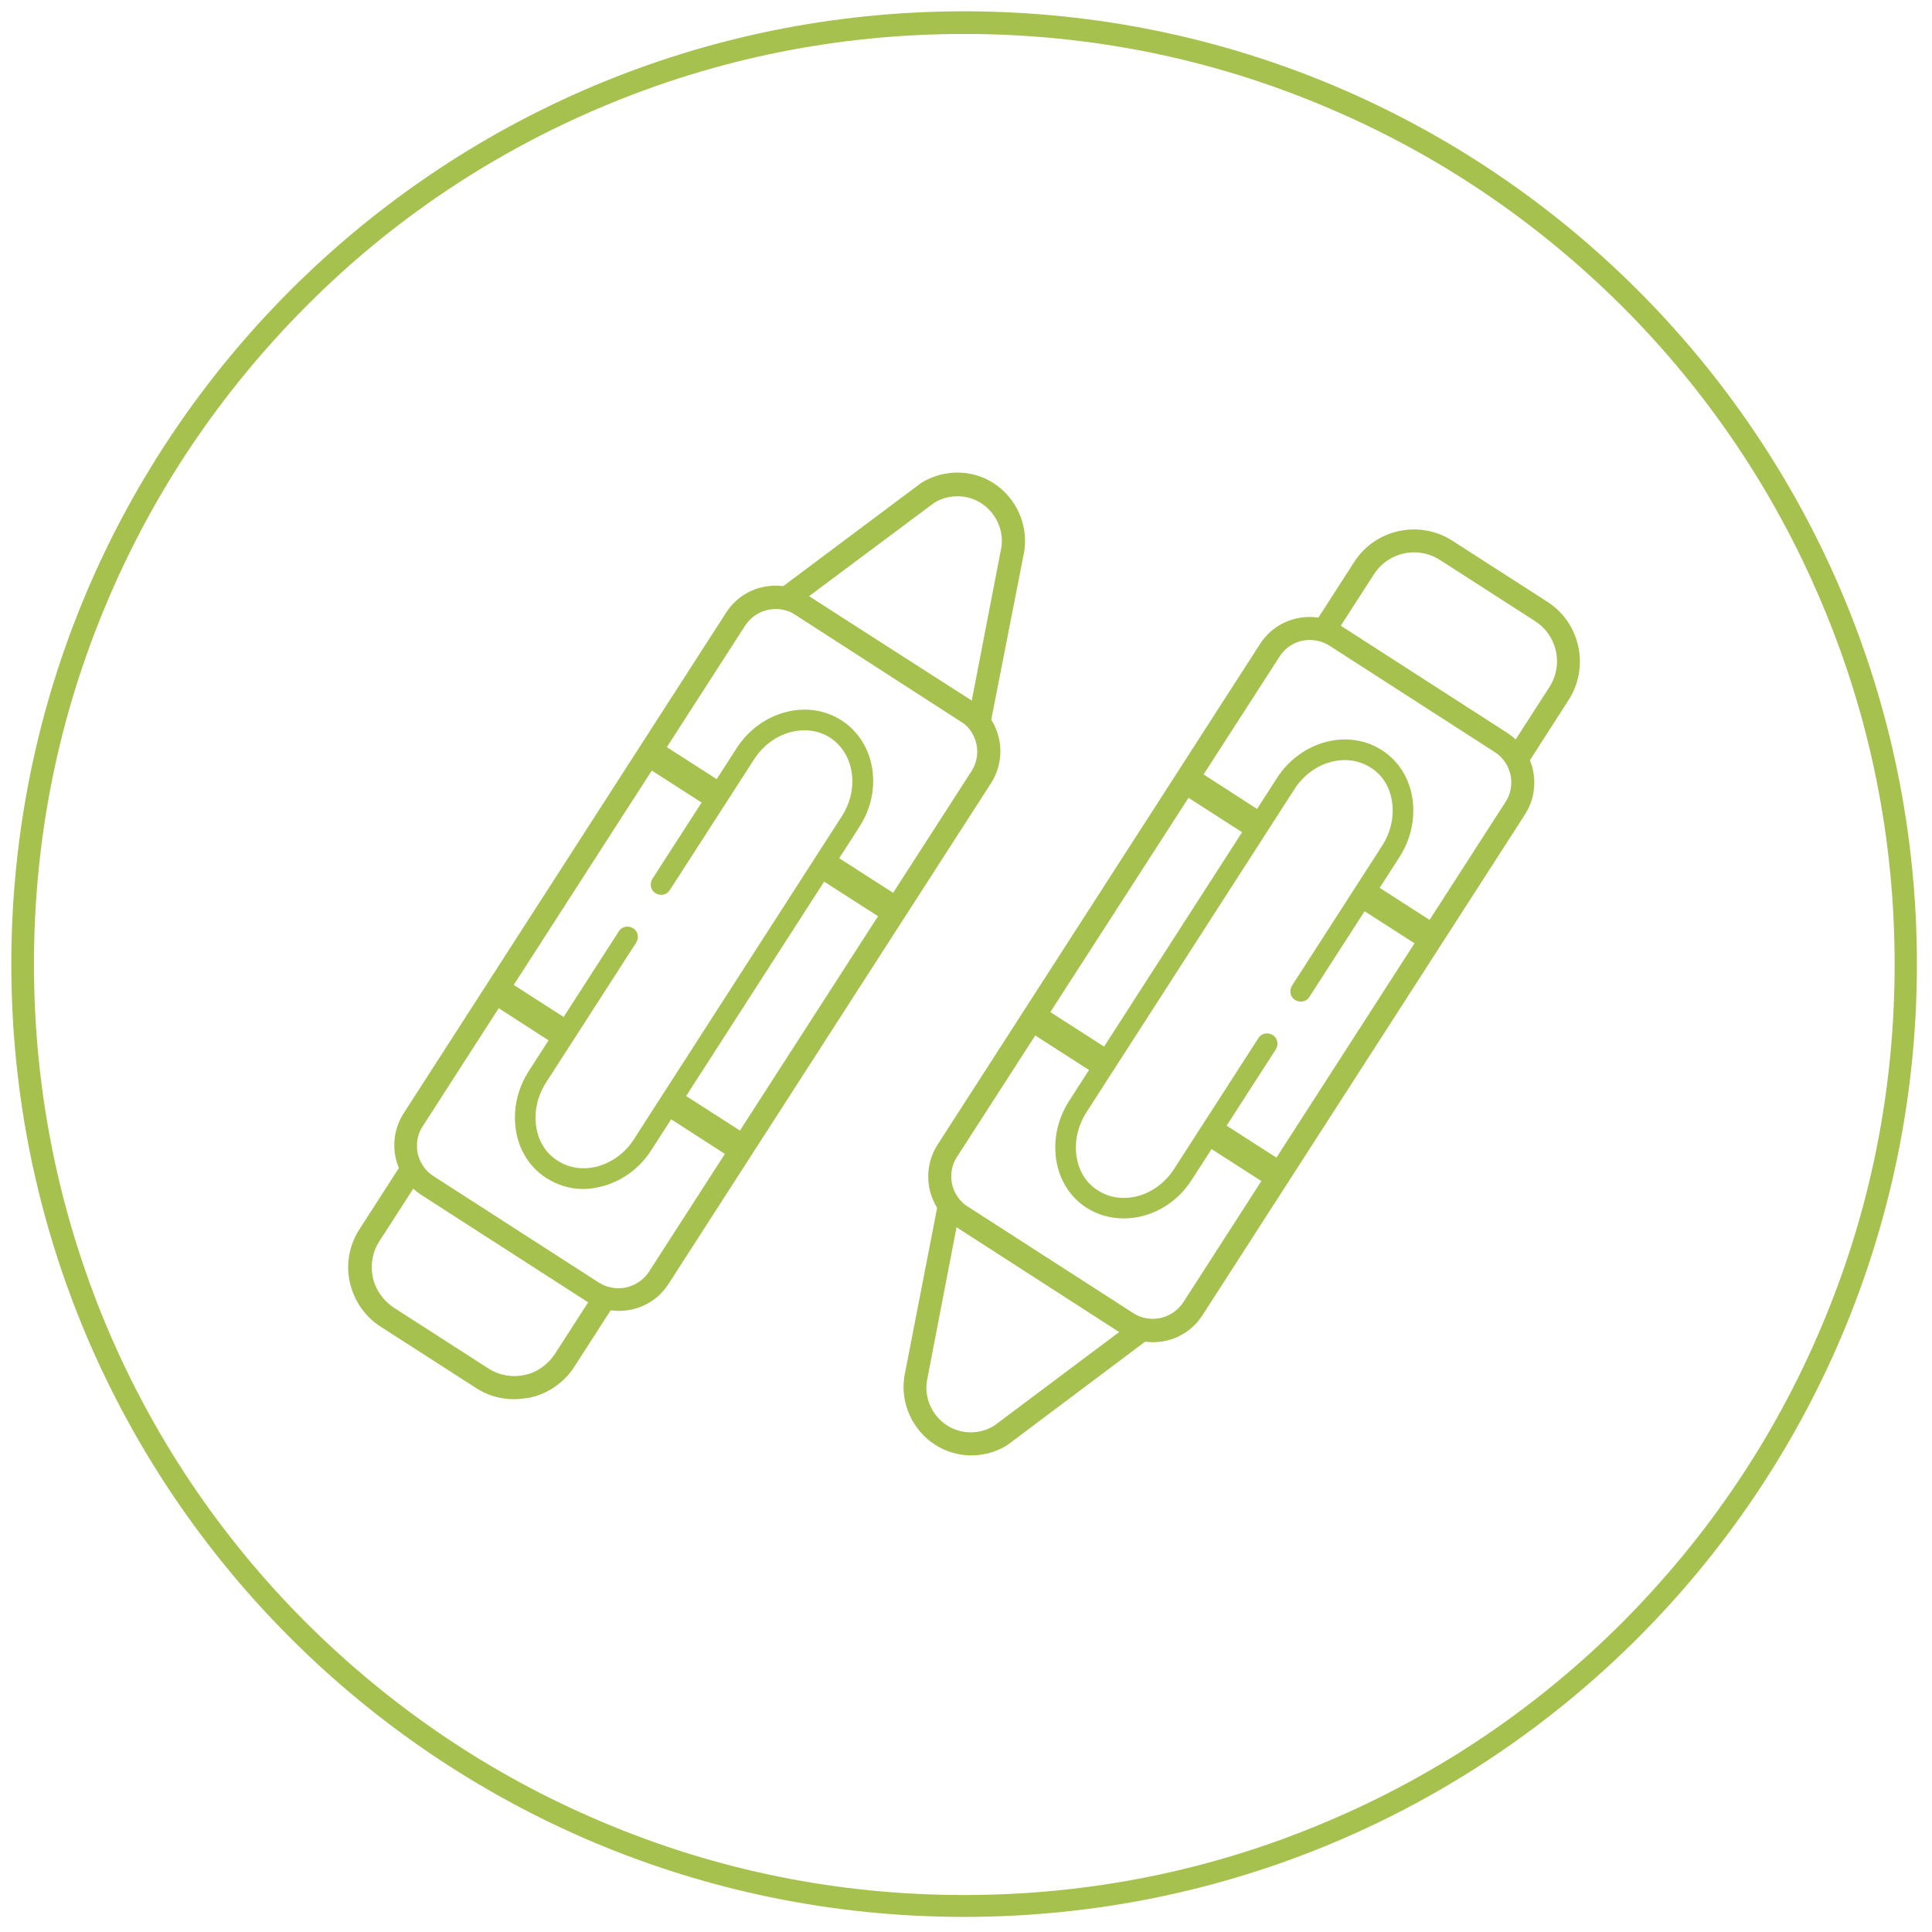
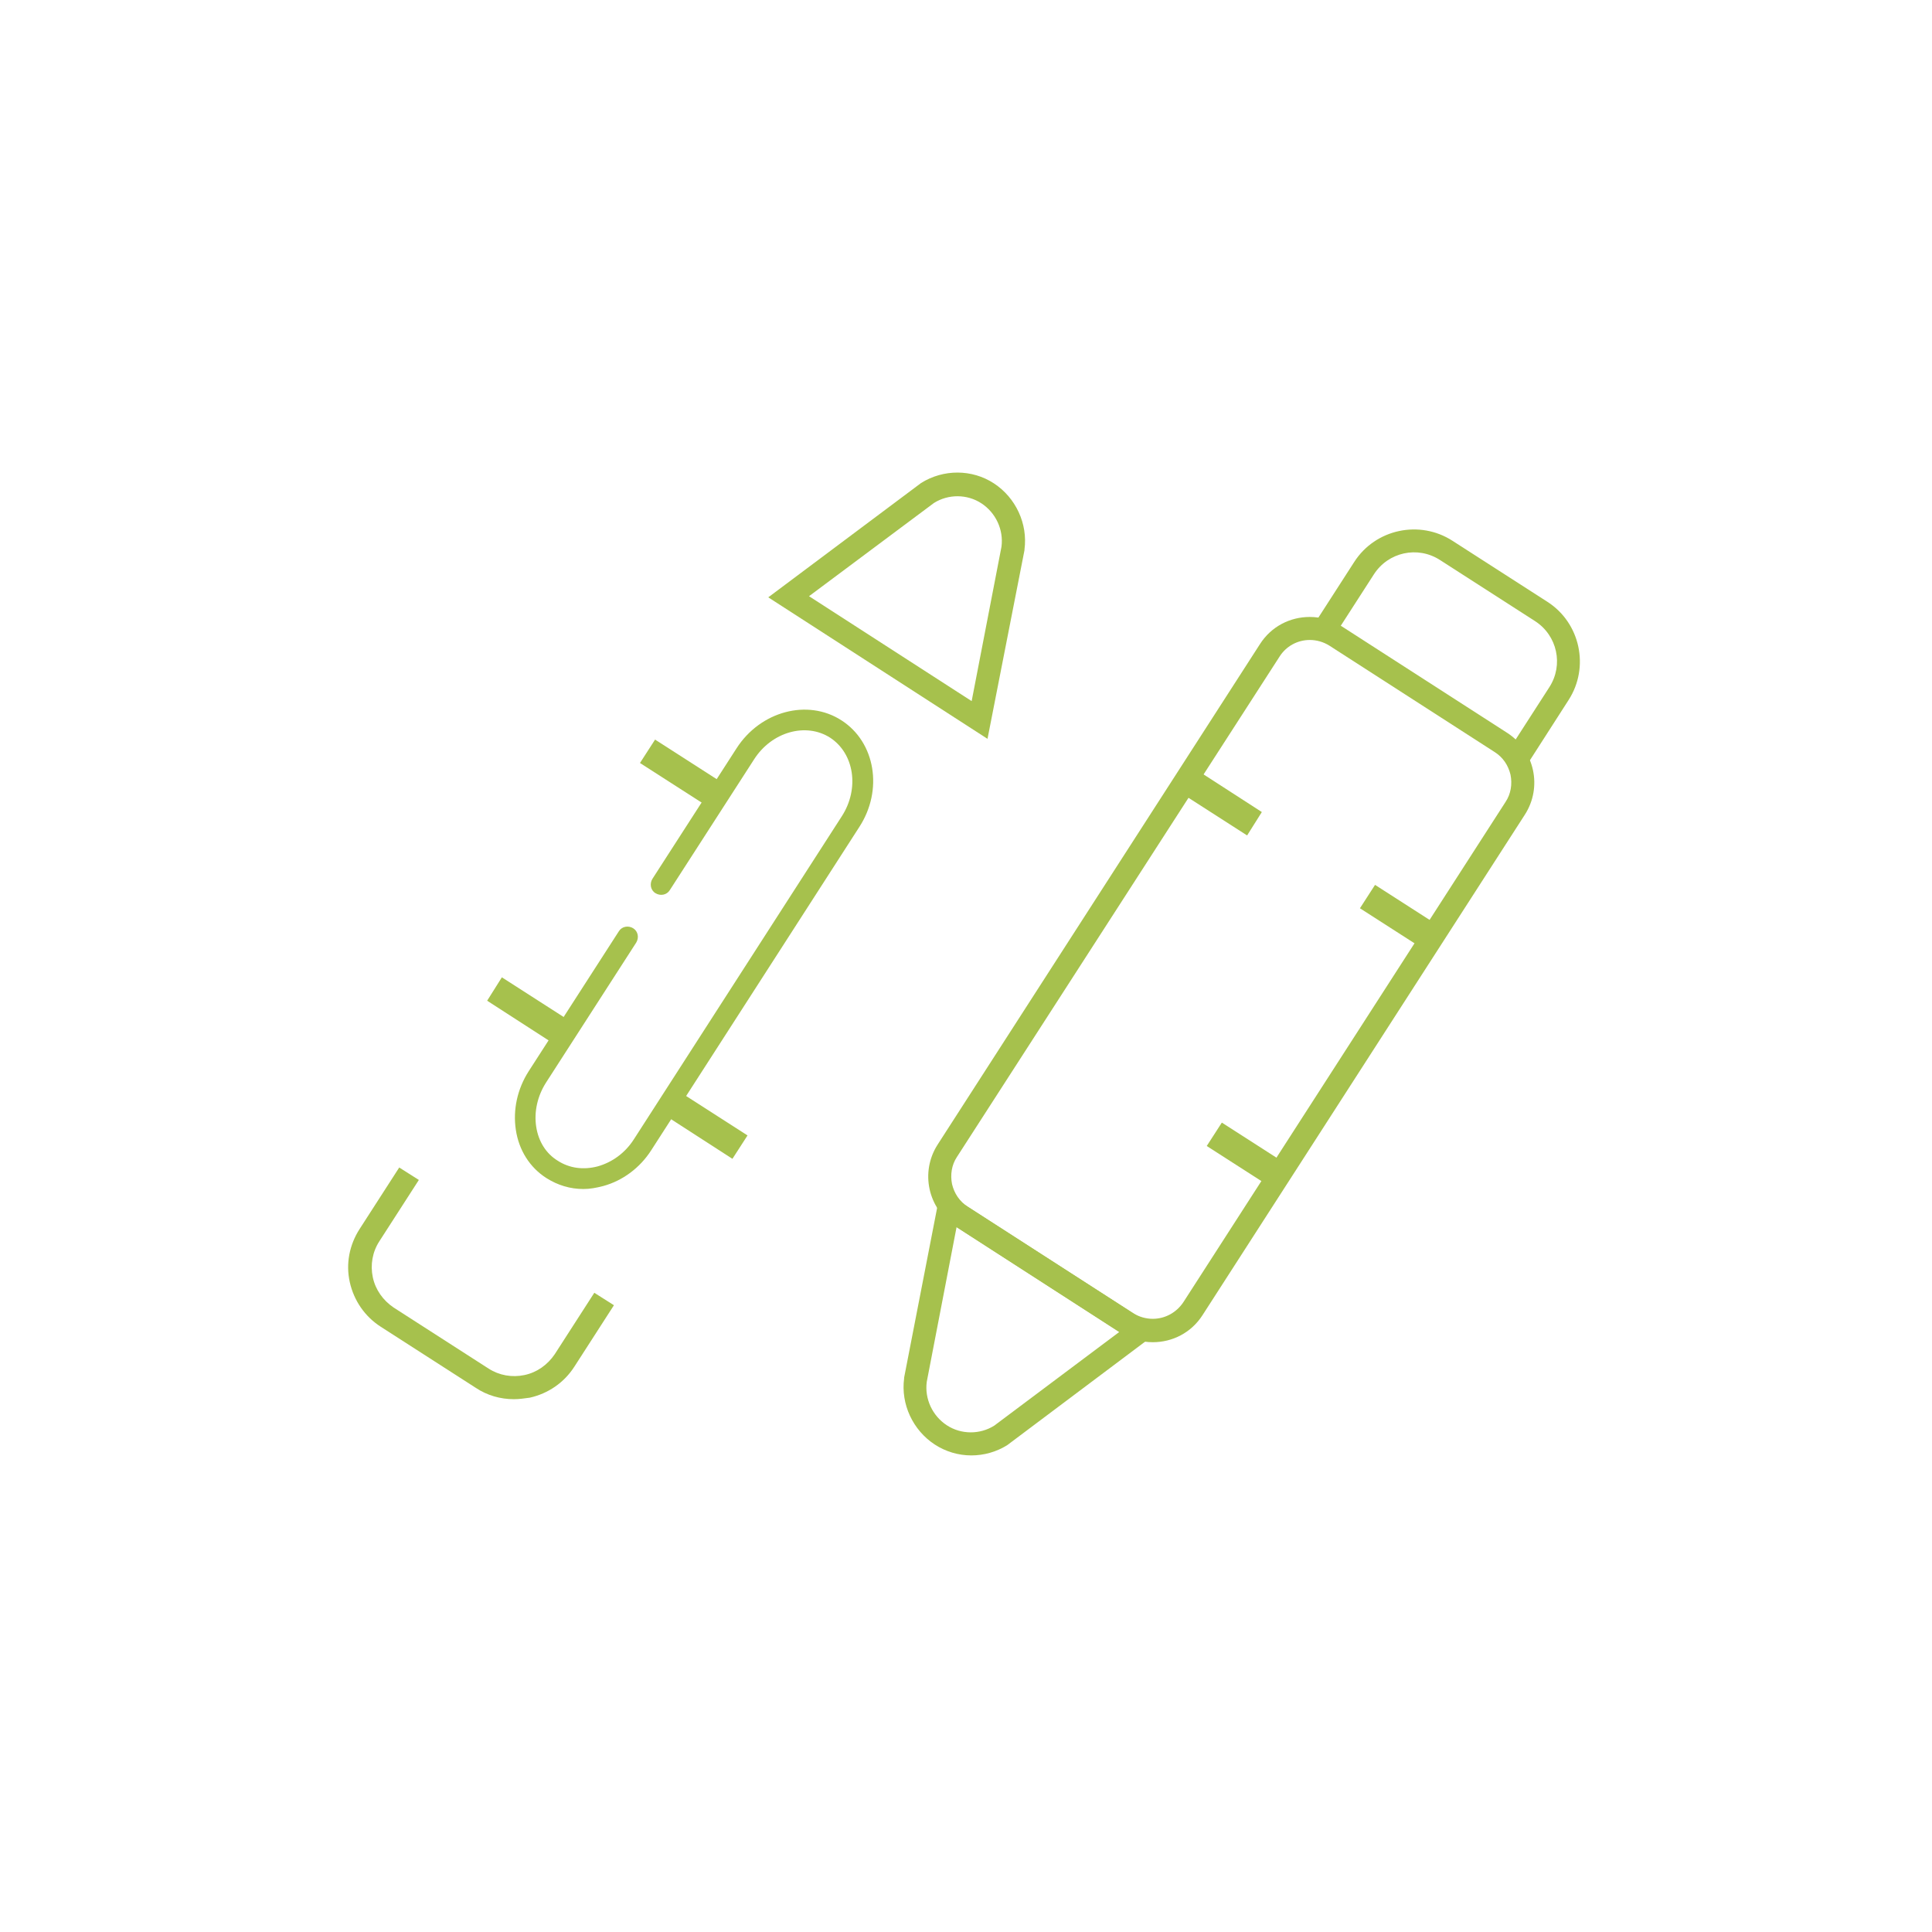
<svg xmlns="http://www.w3.org/2000/svg" version="1.1" x="0px" y="0px" viewBox="0 0 512 512" style="enable-background:new 0 0 512 512;" xml:space="preserve">
  <style type="text/css"> .st0{display:none;} .st1{fill:#A6C14D;} .st2{fill:none;stroke:#A6C14D;stroke-width:4.457;stroke-linecap:round;stroke-miterlimit:10;} .st3{fill:none;stroke:#A6C14D;stroke-width:5;stroke-miterlimit:10;} .st4{fill:none;stroke:#A6C14D;stroke-width:5;stroke-linecap:round;stroke-miterlimit:10;} .st5{fill:none;stroke:#A6C14D;stroke-width:5.049;stroke-linecap:round;stroke-linejoin:round;stroke-miterlimit:10;} .st6{fill:none;stroke:#A6C14D;stroke-width:4.913;stroke-linecap:round;stroke-linejoin:round;stroke-miterlimit:10;} </style>
  <g id="Livello_1" class="st0">
    <image style="display:inline;overflow:visible;" width="321" height="319" transform="matrix(1 0 0 1 94.147 94.794)"> </image>
  </g>
  <g id="Livello_2">
    <g>
      <g>
        <g>
-           <path class="st1" d="M205.6,161.4L205.6,161.4c1.8,0,3.6,0.5,5.2,1.5l43.8,28.2c4.4,2.9,5.7,8.8,2.9,13.2L172,337 c-1.8,2.7-4.8,4.4-8.1,4.4c-1.8,0-3.6-0.5-5.2-1.5l-43.8-28.2c-2.2-1.4-3.6-3.5-4.2-6c-0.5-2.5-0.1-5.1,1.3-7.2l85.4-132.6 C199.3,163,202.3,161.4,205.6,161.4 M205.6,155.2c-5.2,0-10.2,2.5-13.2,7.2l-85.4,132.6c-4.7,7.3-2.6,17,4.7,21.7l43.8,28.2 c2.6,1.7,5.6,2.5,8.5,2.5c5.2,0,10.2-2.5,13.2-7.2l85.4-132.6c4.7-7.3,2.6-17-4.7-21.7L214,157.8 C211.4,156.1,208.5,155.2,205.6,155.2L205.6,155.2z" />
-         </g>
+           </g>
        <g>
          <path class="st1" d="M154.6,315.1c-3.5,0-6.8-1-9.8-2.9c-4.4-2.8-7.3-7.4-8.1-12.8c-0.8-5.3,0.4-10.8,3.4-15.5l23.9-37.1 c0.8-1.3,2.5-1.6,3.8-0.8c1.3,0.8,1.6,2.5,0.8,3.8l-23.9,37.1c-2.3,3.6-3.2,7.8-2.6,11.7c0.6,3.9,2.6,7.1,5.7,9 c3.1,2,6.8,2.5,10.6,1.5c3.9-1.1,7.3-3.6,9.6-7.2l55.1-85.6c4.7-7.3,3.3-16.6-3.1-20.8c-6.4-4.1-15.5-1.6-20.2,5.8l-22.3,34.6 c-0.8,1.3-2.5,1.6-3.8,0.8c-1.3-0.8-1.6-2.5-0.8-3.8l22.3-34.6c6.3-9.8,18.8-13.2,27.8-7.4c9,5.8,11.1,18.5,4.7,28.3l-55.1,85.6 c-3,4.7-7.6,8.1-12.7,9.5C158,314.8,156.3,315.1,154.6,315.1z" />
        </g>
        <g>
          <path class="st1" d="M136.2,370.8c-3.6,0-7.1-1-10.1-3l-25.2-16.2c-4.2-2.7-7.1-6.9-8.2-11.8c-1.1-4.9-0.1-9.9,2.6-14.1 l10.5-16.3l5.2,3.3l-10.5,16.3c-1.8,2.8-2.4,6.2-1.7,9.5c0.7,3.3,2.7,6.1,5.5,8l25.2,16.2c2.8,1.8,6.2,2.4,9.5,1.7 c3.3-0.7,6.1-2.7,8-5.5l10.5-16.3l5.2,3.3l-10.5,16.3c-2.7,4.2-6.9,7.1-11.8,8.2C138.9,370.6,137.6,370.8,136.2,370.8z" />
        </g>
        <g>
-           <polygon class="st1" points="221.1,226.6 217.1,232.8 234.7,244.1 238.7,237.9 221.1,226.6 " />
-         </g>
+           </g>
        <g>
          <polygon class="st1" points="173.6,196 169.6,202.2 187.2,213.5 191.2,207.3 173.6,196 " />
        </g>
        <g>
          <polygon class="st1" points="180.5,289.6 176.6,295.8 194.1,307.1 198.1,300.9 180.5,289.6 " />
        </g>
        <g>
          <polygon class="st1" points="133,259 129.1,265.2 146.6,276.5 150.6,270.3 133,259 " />
        </g>
        <g>
          <path class="st1" d="M261.7,195.8l-58.1-37.5l40.5-30.3c5.9-3.7,13.5-3.7,19.3,0.1c5.8,3.8,9,10.7,8.1,17.5l0,0.2L261.7,195.8z M214.4,158l43.1,27.8l7.9-40.9c0.6-4.5-1.5-9-5.3-11.5c-3.8-2.5-8.8-2.5-12.6-0.1L214.4,158z" />
        </g>
      </g>
      <g>
        <g>
          <path class="st1" d="M347.1,169.6L347.1,169.6c1.8,0,3.6,0.5,5.2,1.5l43.8,28.2c2.2,1.4,3.6,3.5,4.2,6c0.5,2.5,0.1,5.1-1.3,7.2 l-85.4,132.6c-1.8,2.7-4.8,4.4-8.1,4.4c-1.8,0-3.6-0.5-5.2-1.5l-43.8-28.2c-2.2-1.4-3.6-3.5-4.2-6c-0.5-2.5-0.1-5.1,1.3-7.2 L339.1,174C340.8,171.3,343.8,169.6,347.1,169.6 M347.1,163.5c-5.2,0-10.2,2.5-13.2,7.2l-85.4,132.6c-4.7,7.3-2.6,17,4.7,21.7 l43.8,28.2c2.6,1.7,5.6,2.5,8.5,2.5c5.2,0,10.2-2.5,13.2-7.2l85.4-132.6c4.7-7.3,2.6-17-4.7-21.7L355.6,166 C353,164.3,350,163.5,347.1,163.5L347.1,163.5z" />
        </g>
        <g>
-           <path class="st1" d="M297.8,322.9c-3.4,0-6.8-0.9-9.8-2.8c-4.4-2.8-7.3-7.4-8.1-12.8c-0.8-5.3,0.4-10.8,3.4-15.5l55.1-85.6 c6.3-9.8,18.8-13.2,27.8-7.4c4.4,2.8,7.3,7.4,8.1,12.8c0.8,5.3-0.4,10.8-3.4,15.5L347,264.2c-0.8,1.3-2.5,1.6-3.8,0.8 c-1.3-0.8-1.6-2.5-0.8-3.8l23.9-37.1c2.3-3.6,3.2-7.8,2.6-11.7c-0.6-3.9-2.6-7.1-5.7-9c-6.4-4.1-15.5-1.6-20.2,5.8l-55.1,85.6 c-2.3,3.6-3.2,7.8-2.6,11.7c0.6,3.9,2.6,7.1,5.7,9c6.4,4.1,15.5,1.6,20.2-5.8l22.3-34.6c0.8-1.3,2.5-1.6,3.8-0.8 c1.3,0.8,1.6,2.5,0.8,3.8l-22.3,34.6C311.6,319.3,304.6,322.9,297.8,322.9z" />
-         </g>
+           </g>
        <g>
          <path class="st1" d="M405.3,201.7l-5.2-3.3l10.5-16.3c3.8-5.9,2.1-13.7-3.8-17.5l-25.2-16.2c-5.9-3.8-13.7-2.1-17.5,3.8 l-10.5,16.3l-5.2-3.3l10.5-16.3c5.6-8.7,17.3-11.2,26-5.6l25.2,16.2c8.7,5.6,11.2,17.3,5.6,26L405.3,201.7z" />
        </g>
        <g>
-           <polygon class="st1" points="276.3,266.9 272.3,273.1 289.9,284.4 293.9,278.2 276.3,266.9 " />
-         </g>
+           </g>
        <g>
          <polygon class="st1" points="323.8,297.5 319.8,303.7 337.4,315 341.4,308.8 323.8,297.5 " />
        </g>
        <g>
          <polygon class="st1" points="316.9,203.9 312.9,210.1 330.5,221.4 334.4,215.2 316.9,203.9 " />
        </g>
        <g>
          <polygon class="st1" points="364.4,234.5 360.4,240.7 378,252 382,245.8 364.4,234.5 " />
        </g>
        <g>
          <path class="st1" d="M257.4,385.7c-3.4,0-6.8-1-9.7-2.9c-5.8-3.8-9-10.7-8.1-17.5l0-0.2l9.7-49.9l58.1,37.4L266.9,383 C264,384.8,260.7,385.7,257.4,385.7z M245.6,366.2c-0.6,4.5,1.5,9,5.3,11.5c3.8,2.5,8.8,2.5,12.6,0.1l33.1-24.8l-43.1-27.8 L245.6,366.2z" />
        </g>
      </g>
    </g>
    <g>
-       <path class="st1" d="M255.5,9c33.3,0,65.6,6.5,96,19.4c29.4,12.4,55.7,30.2,78.4,52.8c22.6,22.6,40.4,49,52.8,78.4 c12.9,30.4,19.4,62.7,19.4,96s-6.5,65.6-19.4,96c-12.4,29.4-30.2,55.7-52.8,78.4c-22.6,22.6-49,40.4-78.4,52.8 c-30.4,12.9-62.7,19.4-96,19.4s-65.6-6.5-96-19.4c-29.4-12.4-55.7-30.2-78.4-52.8c-22.6-22.6-40.4-49-52.8-78.4 C15.5,321.1,9,288.8,9,255.5s6.5-65.6,19.4-96c12.4-29.4,30.2-55.7,52.8-78.4s49-40.4,78.4-52.8C189.9,15.5,222.2,9,255.5,9 M255.5,3C116,3,3,116,3,255.5S116,508,255.5,508S508,395,508,255.5S395,3,255.5,3L255.5,3z" />
-     </g>
+       </g>
  </g>
</svg>